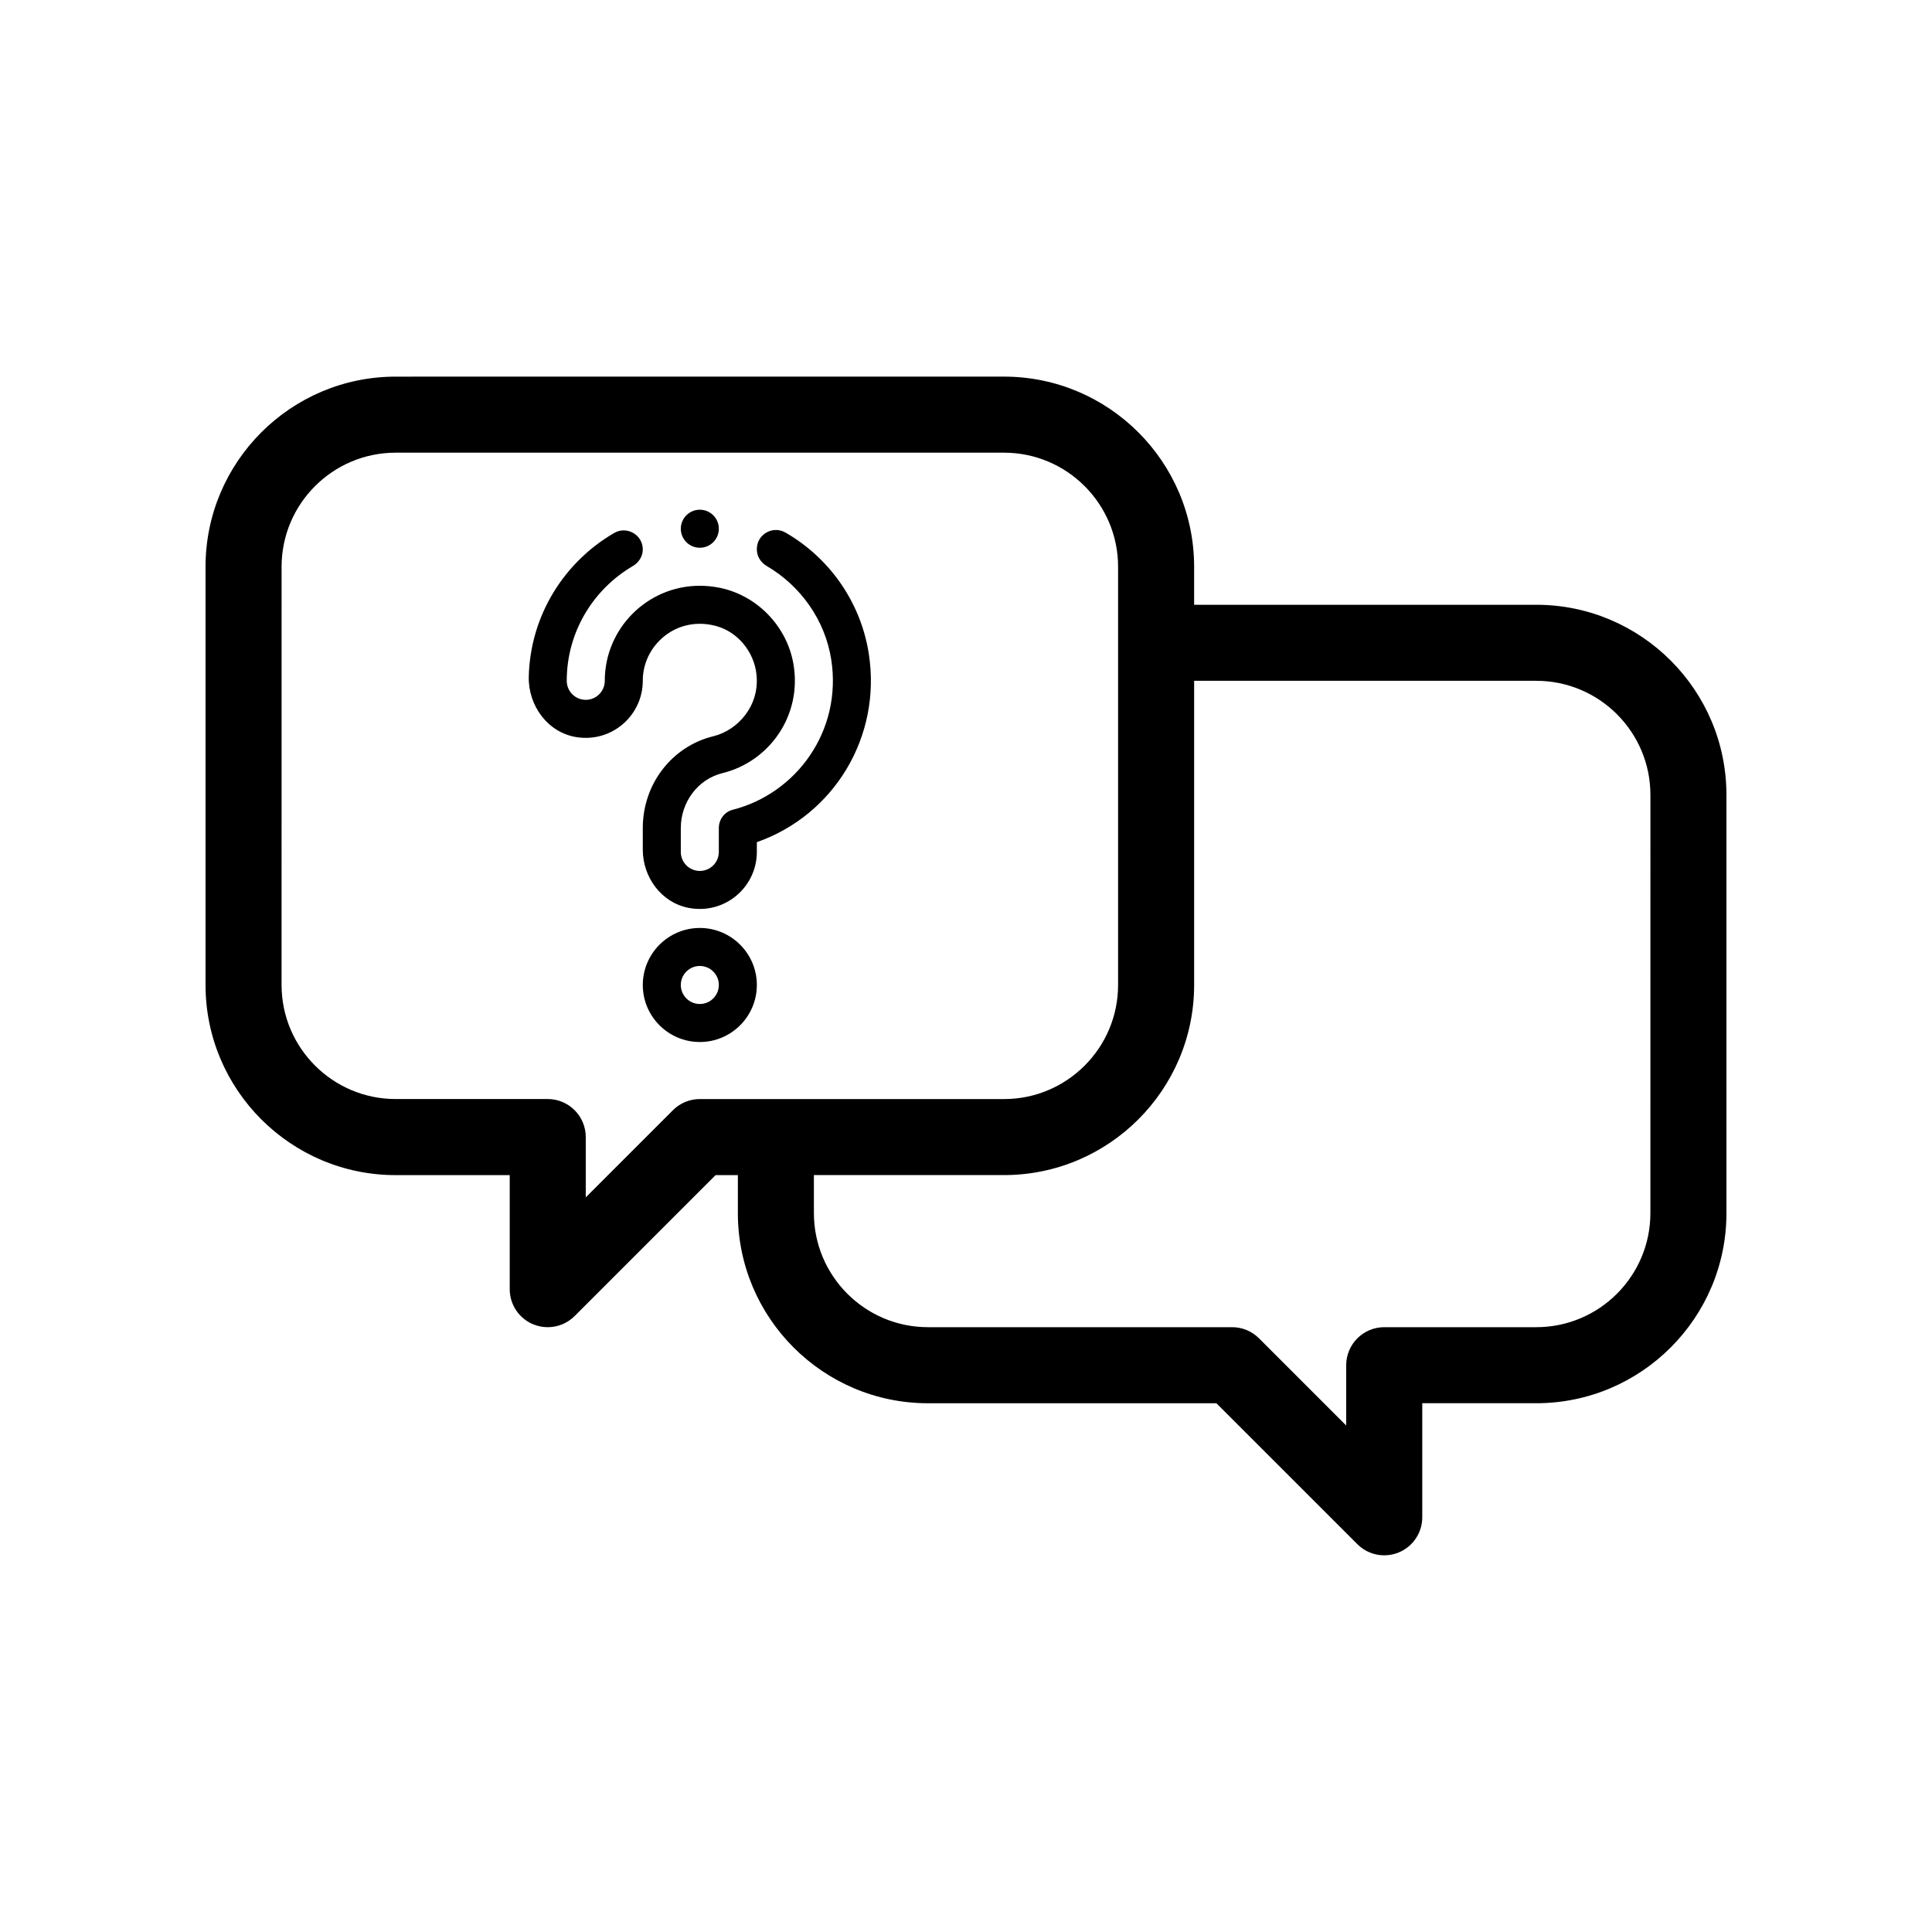
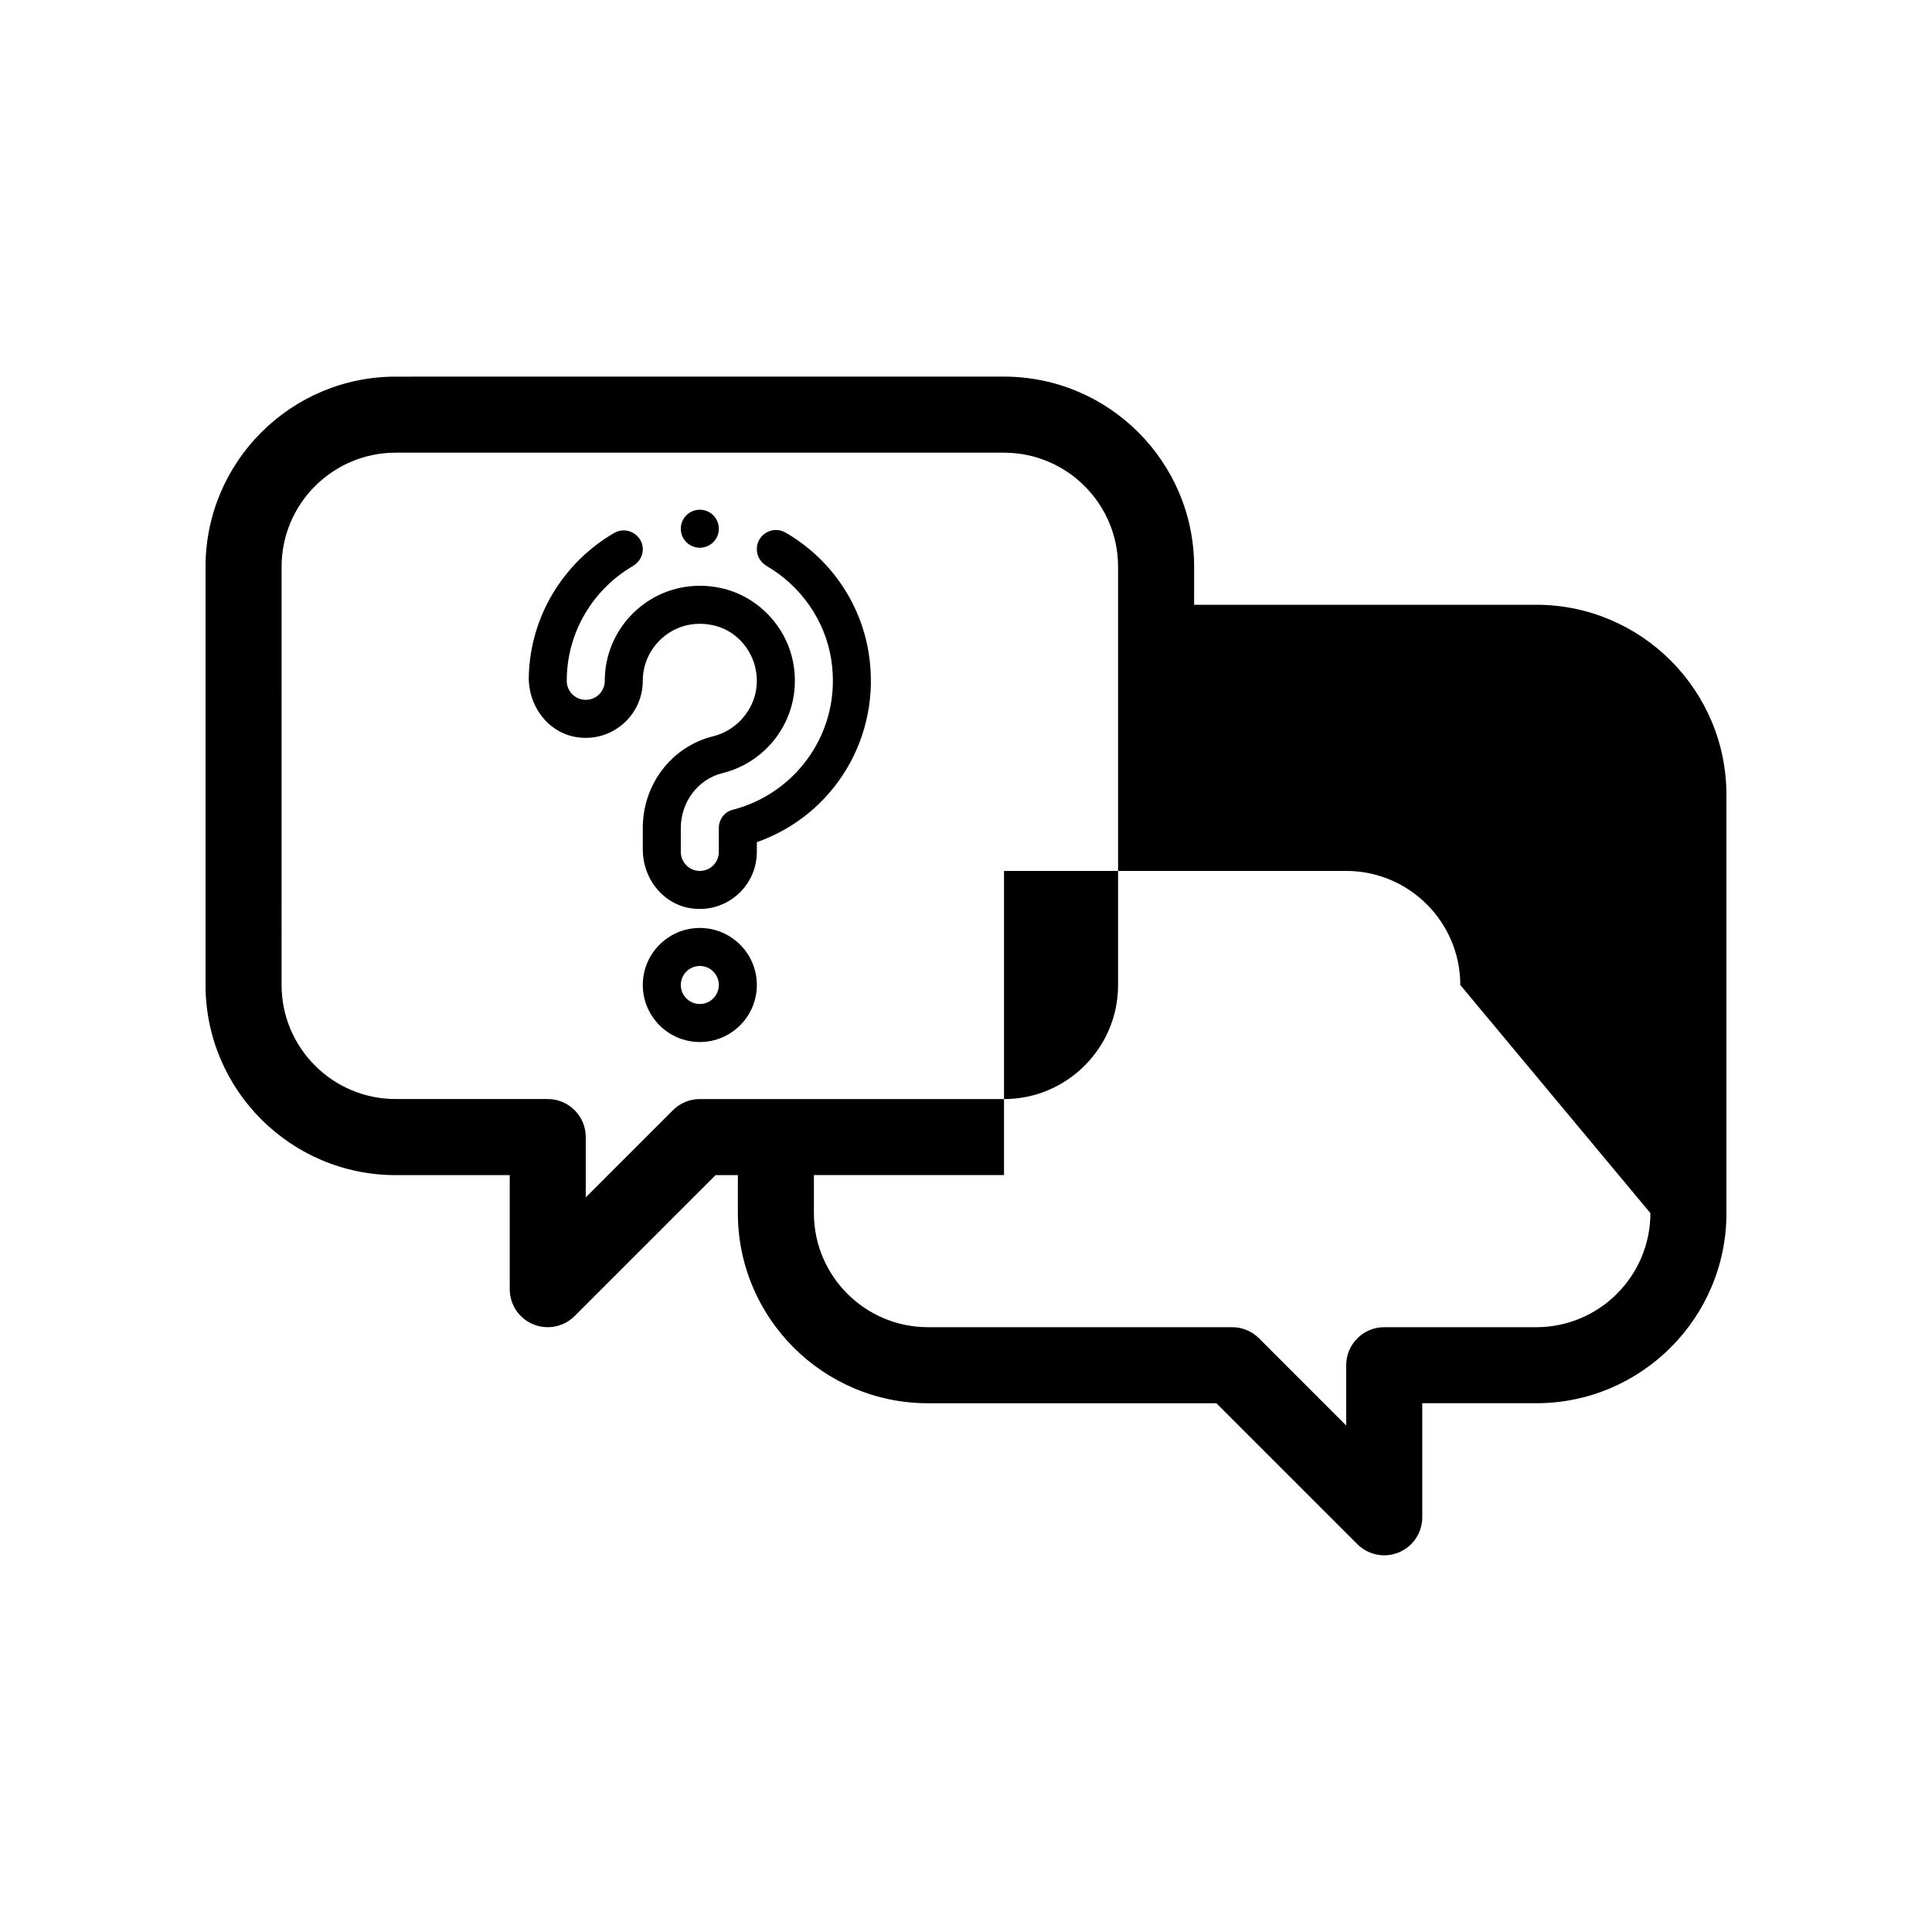
<svg xmlns="http://www.w3.org/2000/svg" fill="#000000" width="800px" height="800px" version="1.1" viewBox="144 144 512 512">
-   <path d="m551.14 304.27h-90.684v-10.078c0-27.781-22.602-50.383-50.383-50.383l-161.22 0.004c-27.781 0-50.383 22.602-50.383 50.383v110.84c0 27.781 22.602 50.383 50.383 50.383h30.23v30.23c0 4.074 2.453 7.75 6.223 9.309 1.242 0.508 2.551 0.762 3.852 0.762 2.625 0 5.199-1.023 7.129-2.953l37.352-37.352h5.902v10.078c0 27.781 22.602 50.383 50.383 50.383h76.434l37.359 37.352c1.918 1.926 4.5 2.949 7.117 2.949 1.293 0 2.609-0.25 3.856-0.766 3.769-1.562 6.223-5.234 6.223-9.312v-30.23h30.23c27.781 0 50.383-22.602 50.383-50.383l-0.004-110.83c0-27.781-22.602-50.383-50.383-50.383zm-221.68 130.99c-2.672 0-5.234 1.062-7.125 2.953l-23.102 23.098v-15.977c0-5.562-4.516-10.078-10.078-10.078h-40.305c-16.672 0-30.23-13.559-30.23-30.23l0.004-110.83c0-16.672 13.559-30.23 30.23-30.23h161.22c16.672 0 30.23 13.559 30.23 30.23v110.84c0 16.672-13.559 30.23-30.23 30.23zm251.91 30.227c0 16.672-13.559 30.23-30.23 30.23h-40.305c-5.562 0-10.078 4.516-10.078 10.078v15.977l-23.105-23.102c-1.887-1.891-4.449-2.953-7.121-2.953h-80.609c-16.672 0-30.23-13.559-30.23-30.23v-10.078h50.383c27.781 0 50.383-22.602 50.383-50.383v-80.605h90.688c16.672 0 30.23 13.559 30.23 30.23zm-251.91-75.57c-8.332 0-15.113 6.781-15.113 15.113 0 8.332 6.781 15.113 15.113 15.113 8.332 0 15.113-6.781 15.113-15.113 0-8.332-6.781-15.113-15.113-15.113zm0 20.152c-2.777 0-5.039-2.262-5.039-5.039s2.262-5.039 5.039-5.039 5.039 2.262 5.039 5.039-2.262 5.039-5.039 5.039zm-5.039-125.95c0-2.781 2.258-5.039 5.039-5.039s5.039 2.258 5.039 5.039-2.258 5.039-5.039 5.039-5.039-2.258-5.039-5.039zm20.152 83.062v2.586c0 9.32-8.48 16.695-18.129 14.82-7.172-1.395-12.098-8.109-12.098-15.418v-5.738c0-11.629 7.688-21.629 18.695-24.32 6.508-1.586 12.367-8.113 11.426-16.469-0.672-5.953-4.961-11.215-10.75-12.762-1.41-0.379-2.852-0.57-4.258-0.57-4.027 0-7.82 1.57-10.676 4.434-2.859 2.863-4.438 6.656-4.438 10.68 0 9.148-8.168 16.426-17.594 14.918-7.598-1.215-12.812-8.363-12.621-16.051 0.402-16.242 9.41-30.363 22.617-38.039 3.363-1.957 7.598 0.461 7.598 4.352 0 1.855-1.062 3.481-2.66 4.418-10.449 6.125-17.492 17.445-17.492 30.402 0 2.781 2.258 5.039 5.039 5.039s5.039-2.258 5.039-5.039c0-13.891 11.301-25.191 25.191-25.191 1.773 0 3.586 0.188 5.426 0.57 9.809 2.062 17.598 10.152 19.355 20.02 2.449 13.77-6.383 26.027-18.785 29.066-6.586 1.617-11.039 7.769-11.039 14.543v6.336c0 2.781 2.258 5.039 5.039 5.039s5.039-2.258 5.039-5.039v-6.34c0-2.254 1.484-4.273 3.668-4.828 16.965-4.324 29.055-20.973 26.121-39.812-1.633-10.484-8.133-19.543-17.059-24.766-1.598-0.934-2.656-2.562-2.656-4.41v-0.117c0-3.883 4.219-6.297 7.582-4.363 11.609 6.68 19.949 18.379 22.086 32.109 3.422 21.973-9.172 42.738-29.668 49.941z" />
+   <path d="m551.14 304.27h-90.684v-10.078c0-27.781-22.602-50.383-50.383-50.383l-161.22 0.004c-27.781 0-50.383 22.602-50.383 50.383v110.84c0 27.781 22.602 50.383 50.383 50.383h30.23v30.23c0 4.074 2.453 7.75 6.223 9.309 1.242 0.508 2.551 0.762 3.852 0.762 2.625 0 5.199-1.023 7.129-2.953l37.352-37.352h5.902v10.078c0 27.781 22.602 50.383 50.383 50.383h76.434l37.359 37.352c1.918 1.926 4.5 2.949 7.117 2.949 1.293 0 2.609-0.25 3.856-0.766 3.769-1.562 6.223-5.234 6.223-9.312v-30.23h30.23c27.781 0 50.383-22.602 50.383-50.383l-0.004-110.83c0-27.781-22.602-50.383-50.383-50.383zm-221.68 130.99c-2.672 0-5.234 1.062-7.125 2.953l-23.102 23.098v-15.977c0-5.562-4.516-10.078-10.078-10.078h-40.305c-16.672 0-30.23-13.559-30.23-30.23l0.004-110.83c0-16.672 13.559-30.23 30.23-30.23h161.22c16.672 0 30.23 13.559 30.23 30.23v110.84c0 16.672-13.559 30.23-30.23 30.23zm251.91 30.227c0 16.672-13.559 30.23-30.23 30.23h-40.305c-5.562 0-10.078 4.516-10.078 10.078v15.977l-23.105-23.102c-1.887-1.891-4.449-2.953-7.121-2.953h-80.609c-16.672 0-30.23-13.559-30.23-30.23v-10.078h50.383v-80.605h90.688c16.672 0 30.23 13.559 30.23 30.23zm-251.91-75.57c-8.332 0-15.113 6.781-15.113 15.113 0 8.332 6.781 15.113 15.113 15.113 8.332 0 15.113-6.781 15.113-15.113 0-8.332-6.781-15.113-15.113-15.113zm0 20.152c-2.777 0-5.039-2.262-5.039-5.039s2.262-5.039 5.039-5.039 5.039 2.262 5.039 5.039-2.262 5.039-5.039 5.039zm-5.039-125.95c0-2.781 2.258-5.039 5.039-5.039s5.039 2.258 5.039 5.039-2.258 5.039-5.039 5.039-5.039-2.258-5.039-5.039zm20.152 83.062v2.586c0 9.32-8.48 16.695-18.129 14.82-7.172-1.395-12.098-8.109-12.098-15.418v-5.738c0-11.629 7.688-21.629 18.695-24.32 6.508-1.586 12.367-8.113 11.426-16.469-0.672-5.953-4.961-11.215-10.75-12.762-1.41-0.379-2.852-0.57-4.258-0.57-4.027 0-7.82 1.57-10.676 4.434-2.859 2.863-4.438 6.656-4.438 10.68 0 9.148-8.168 16.426-17.594 14.918-7.598-1.215-12.812-8.363-12.621-16.051 0.402-16.242 9.41-30.363 22.617-38.039 3.363-1.957 7.598 0.461 7.598 4.352 0 1.855-1.062 3.481-2.66 4.418-10.449 6.125-17.492 17.445-17.492 30.402 0 2.781 2.258 5.039 5.039 5.039s5.039-2.258 5.039-5.039c0-13.891 11.301-25.191 25.191-25.191 1.773 0 3.586 0.188 5.426 0.57 9.809 2.062 17.598 10.152 19.355 20.02 2.449 13.77-6.383 26.027-18.785 29.066-6.586 1.617-11.039 7.769-11.039 14.543v6.336c0 2.781 2.258 5.039 5.039 5.039s5.039-2.258 5.039-5.039v-6.34c0-2.254 1.484-4.273 3.668-4.828 16.965-4.324 29.055-20.973 26.121-39.812-1.633-10.484-8.133-19.543-17.059-24.766-1.598-0.934-2.656-2.562-2.656-4.41v-0.117c0-3.883 4.219-6.297 7.582-4.363 11.609 6.68 19.949 18.379 22.086 32.109 3.422 21.973-9.172 42.738-29.668 49.941z" />
</svg>